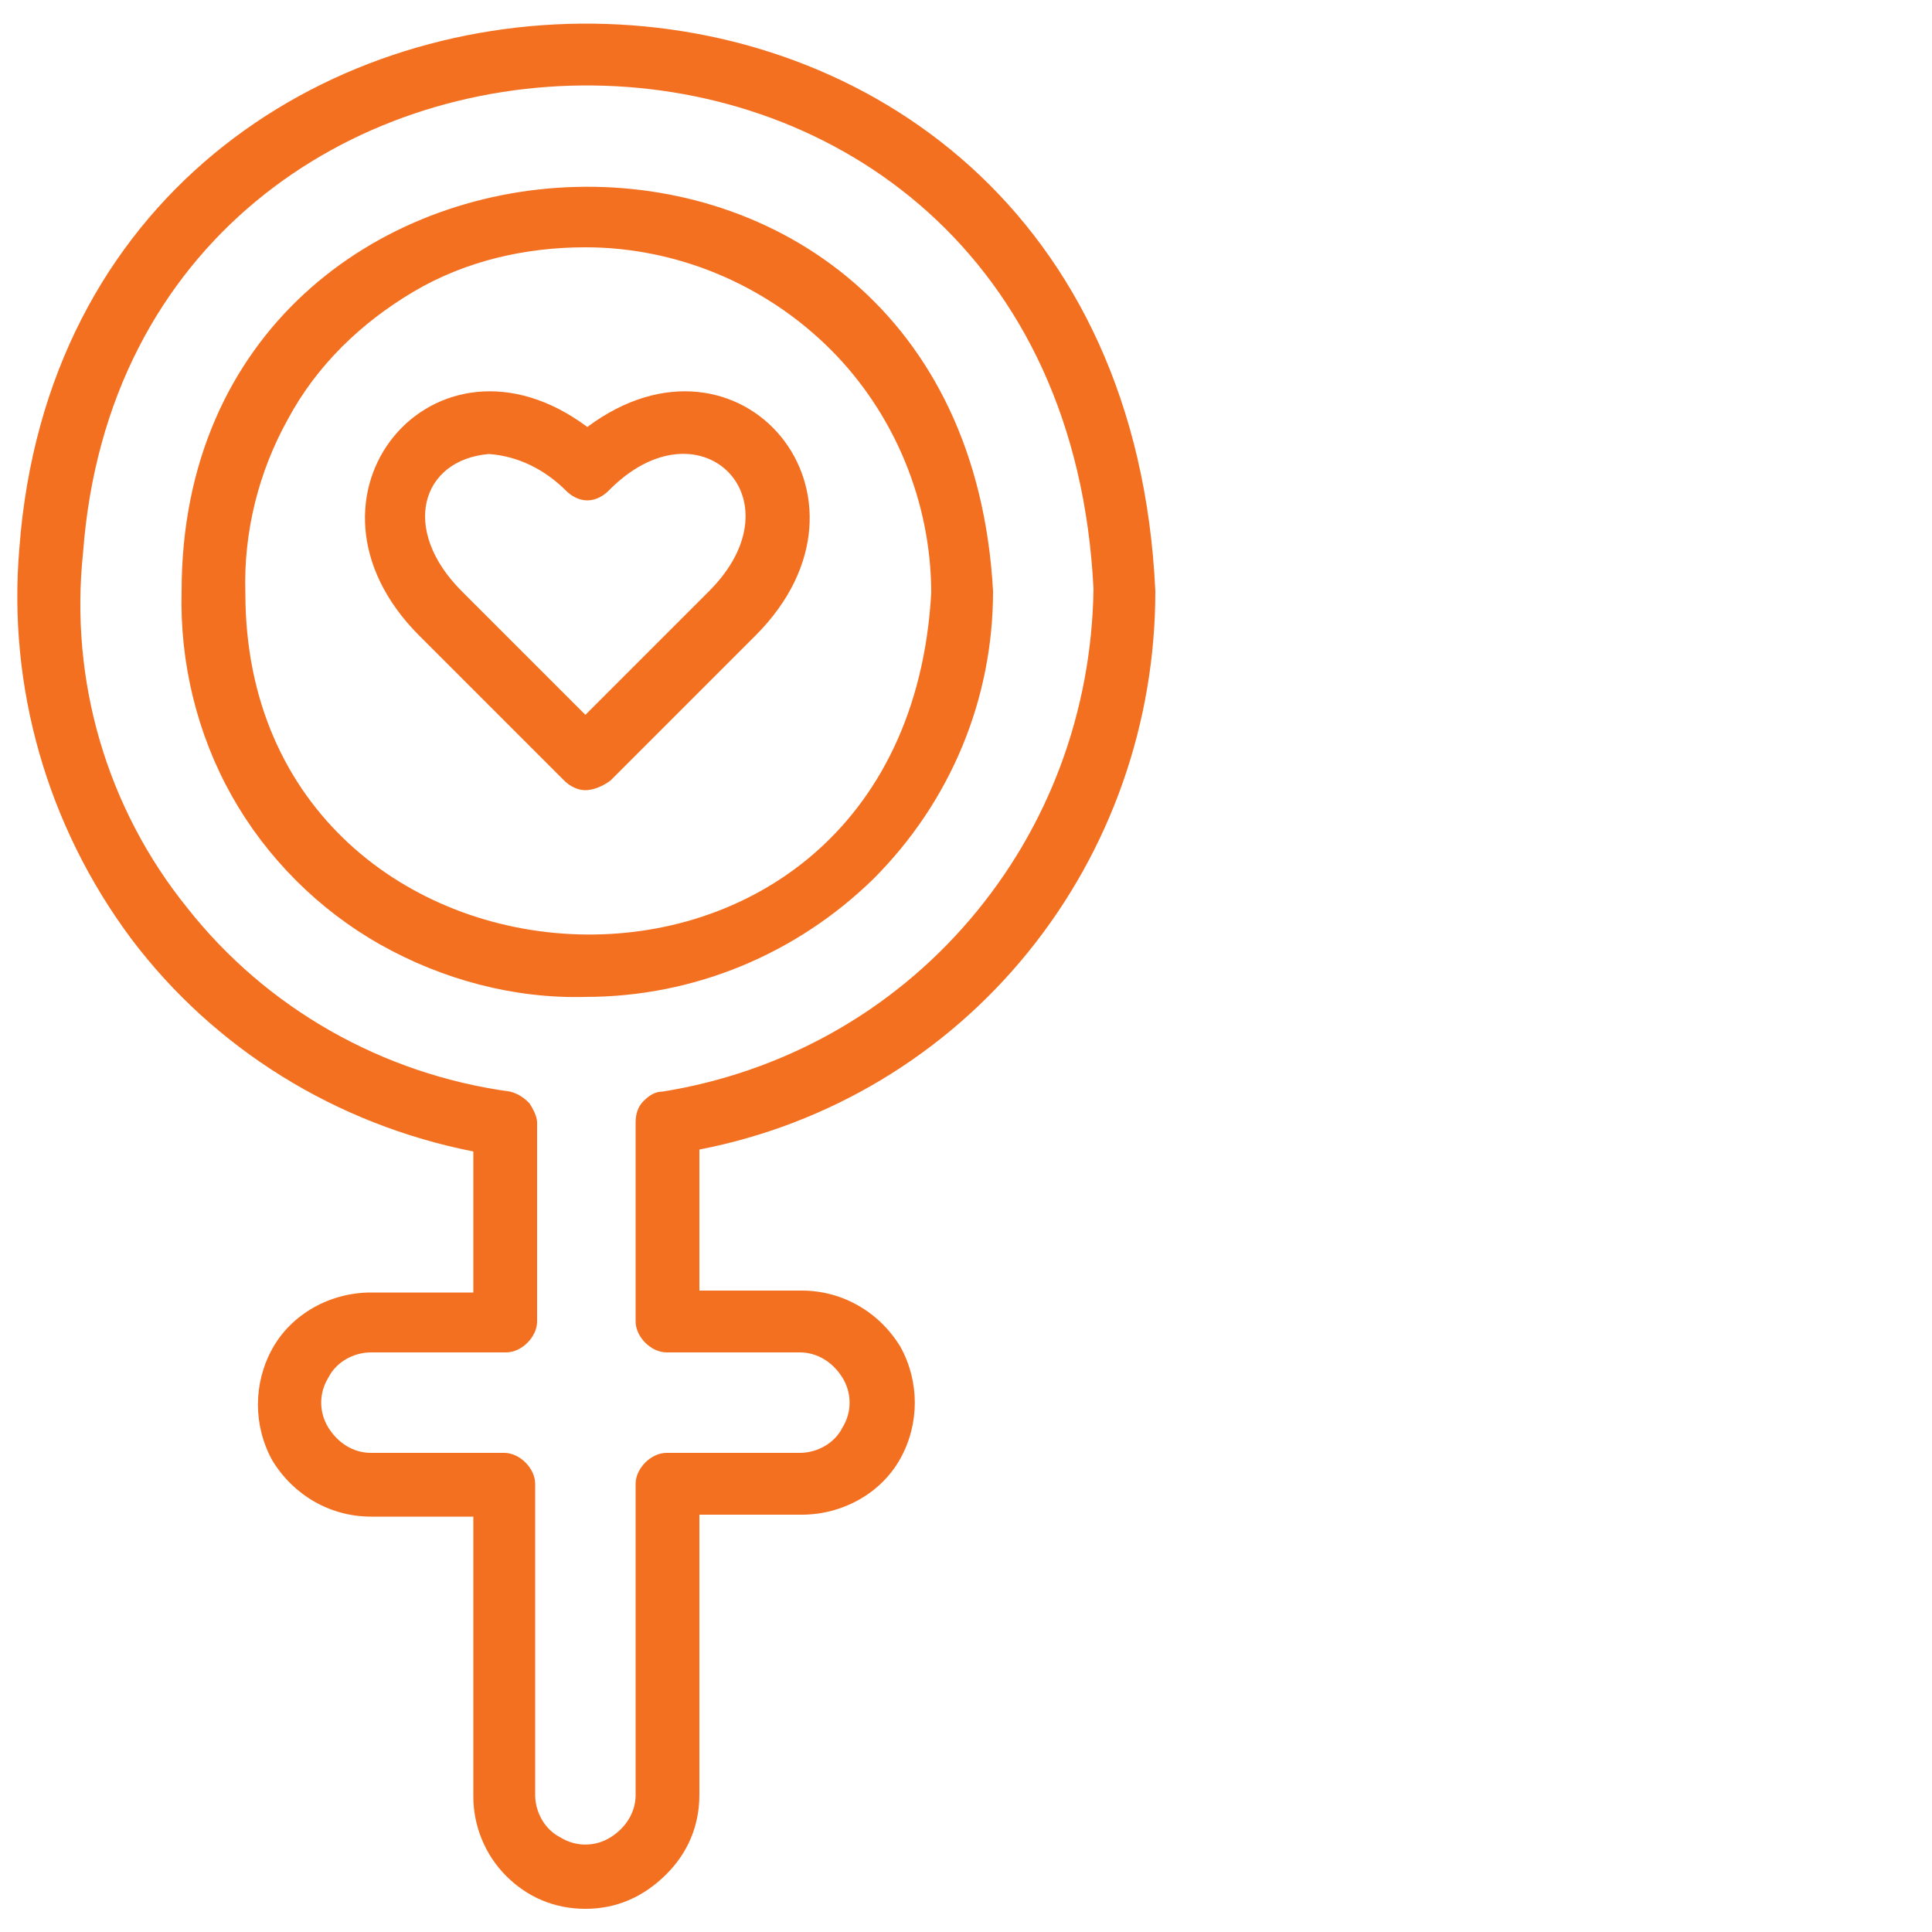
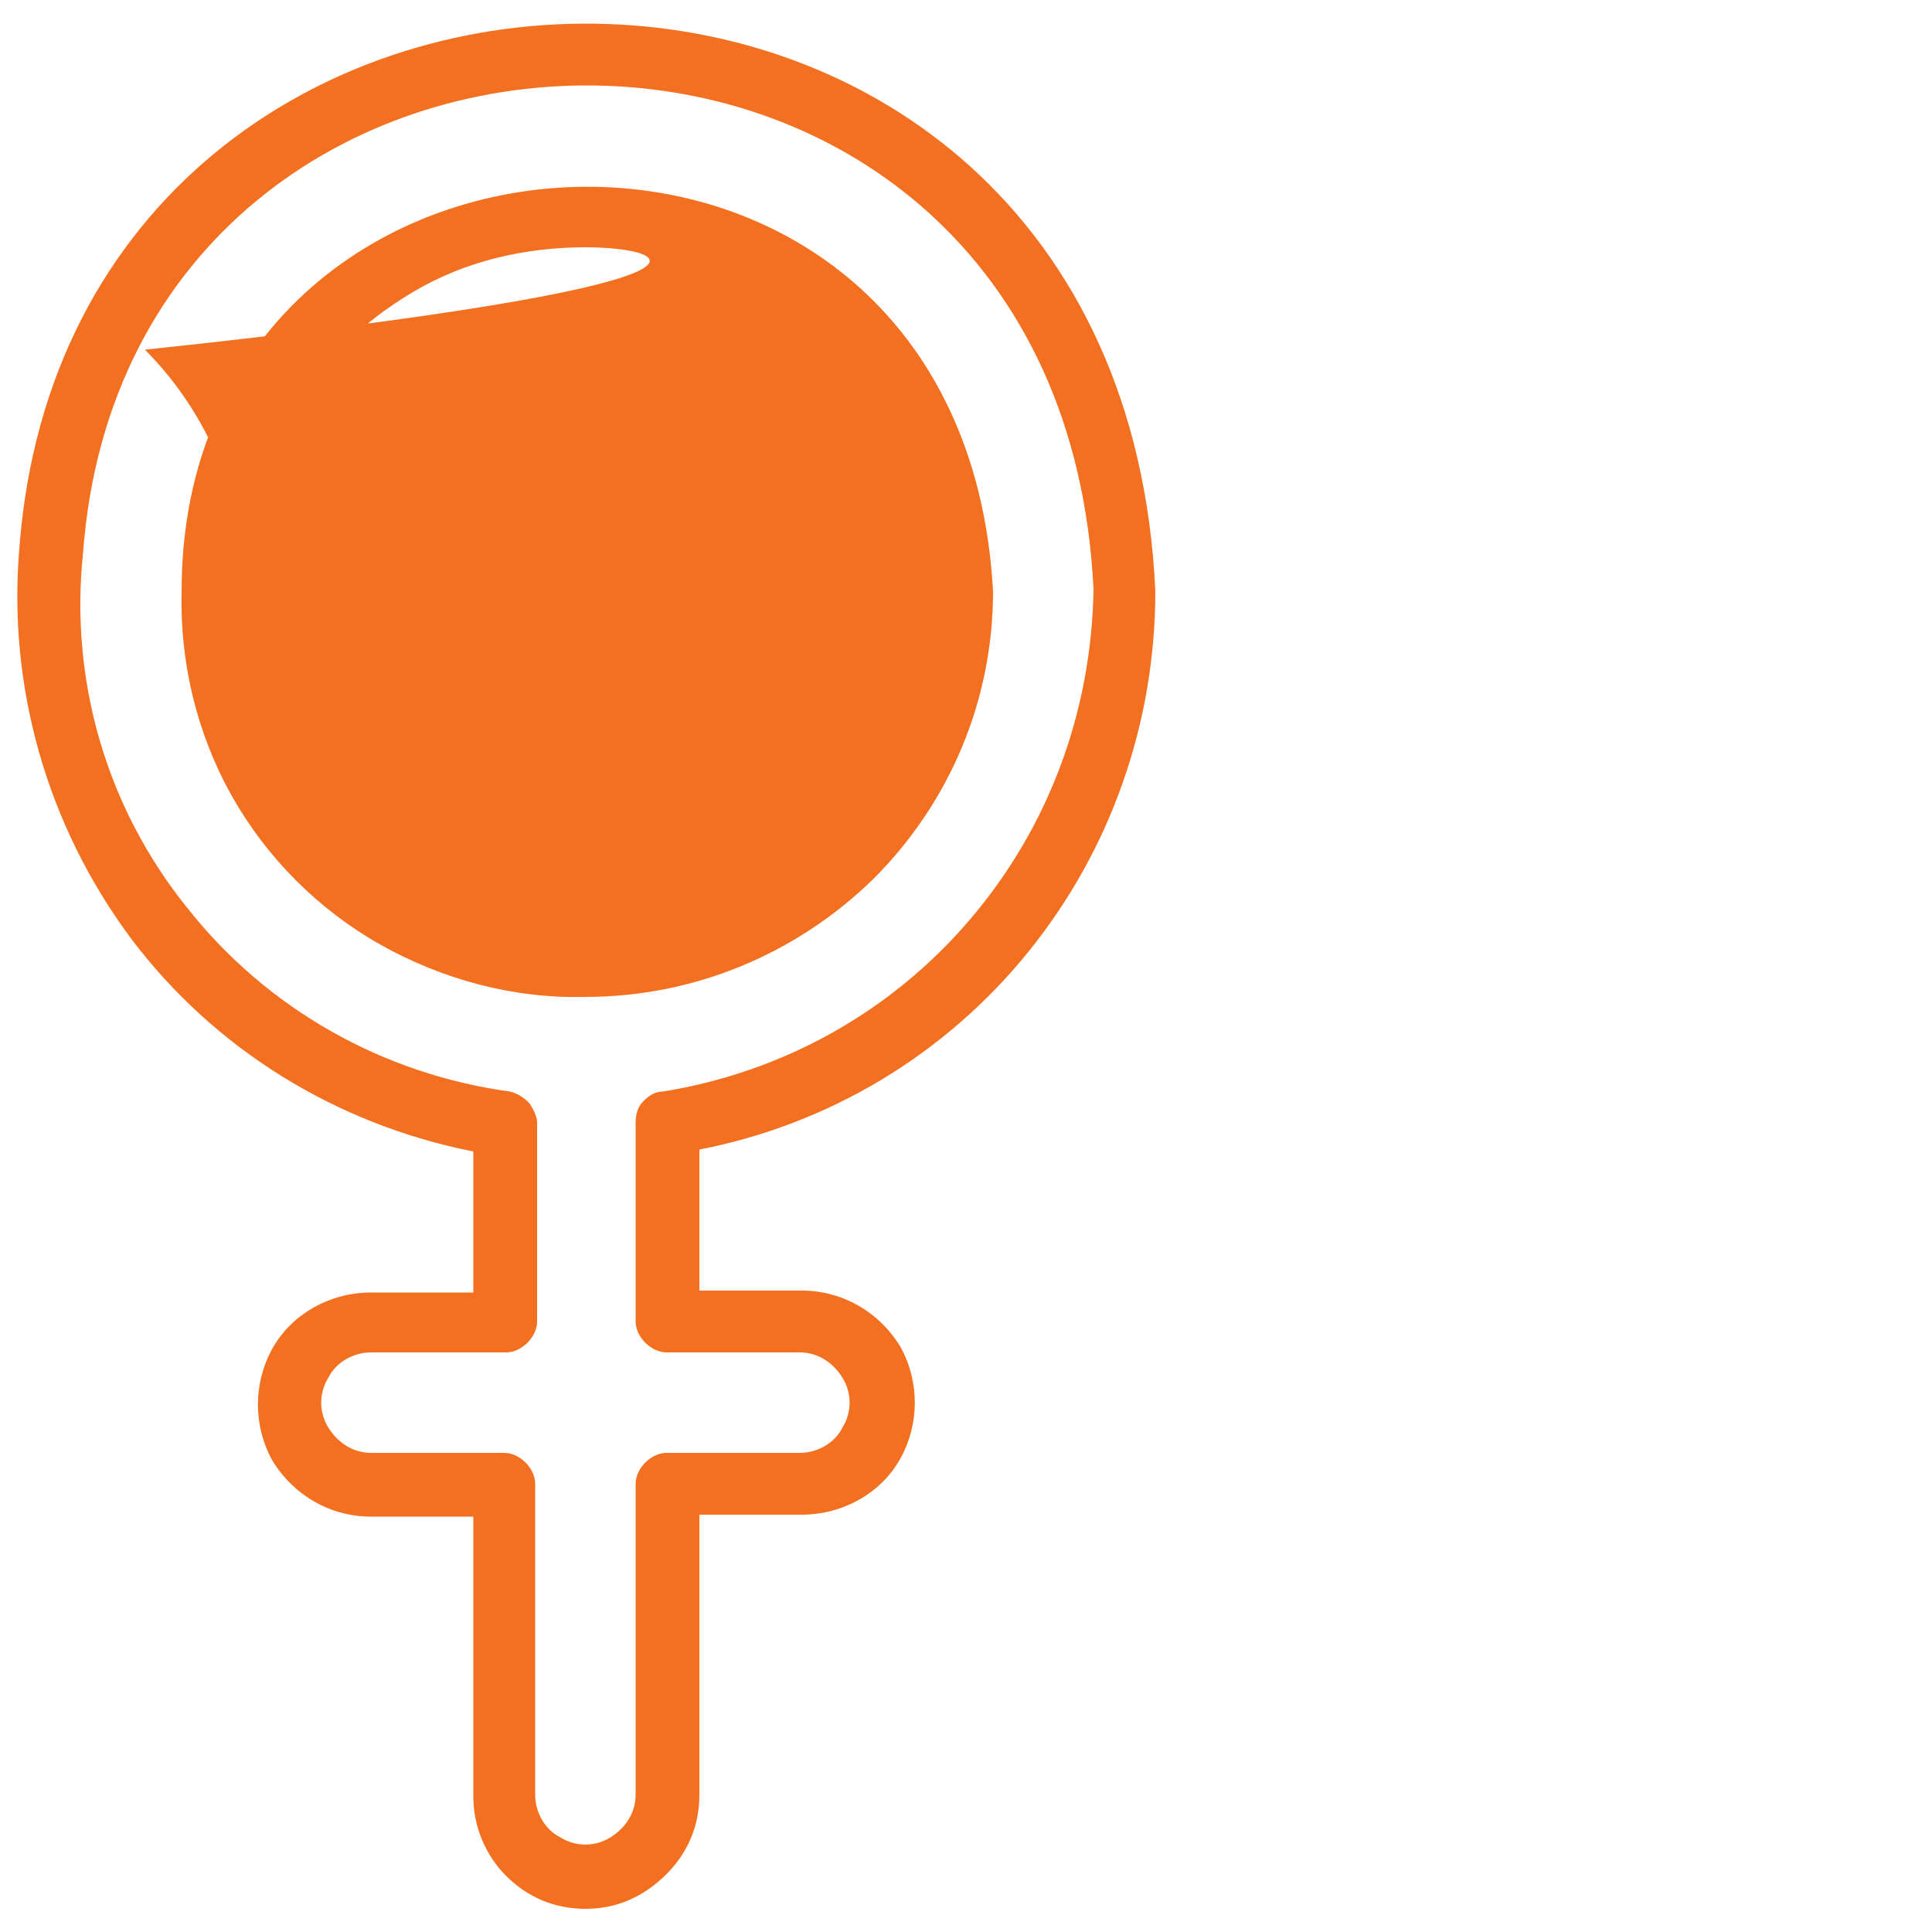
<svg xmlns="http://www.w3.org/2000/svg" version="1.1" id="Ebene_1" x="0px" y="0px" viewBox="0 0 100 100" style="enable-background:new 0 0 100 100;" xml:space="preserve">
  <style type="text/css"> .st0{fill:#F37021;} </style>
  <g>
-     <path class="st0" d="M30.3,98.8c-1.6,0-3-0.6-4.1-1.7c-1.1-1.1-1.7-2.6-1.7-4.1V78.5h-5.3c-2.1,0-4-1.1-5.1-2.9c-1-1.8-1-4,0-5.8 c1-1.8,3-2.9,5.1-2.9h5.3v-7.3c-7.1-1.4-13.4-5.3-17.7-11C2.4,42.7,0.4,35.5,1,28.4C3.7-7.8,58-8.6,59.8,30.6 c0,6.8-2.3,13.4-6.6,18.7c-4.3,5.3-10.3,8.9-17,10.2v7.3h5.3c2.1,0,4,1.1,5.1,2.9c1,1.8,1,4,0,5.8c-1,1.8-3,2.9-5.1,2.9h-5.3v14.5 c0,1.6-0.6,3-1.7,4.1C33.3,98.2,31.9,98.8,30.3,98.8L30.3,98.8z M19.2,70L19.2,70c-0.9,0-1.8,0.5-2.2,1.3c-0.5,0.8-0.5,1.8,0,2.6 c0.5,0.8,1.3,1.3,2.2,1.3h6.9c0.4,0,0.8,0.2,1.1,0.5c0.3,0.3,0.5,0.7,0.5,1.1v16.1v0c0,0.9,0.5,1.8,1.3,2.2c0.8,0.5,1.8,0.5,2.6,0 c0.8-0.5,1.3-1.3,1.3-2.2V76.8c0-0.4,0.2-0.8,0.5-1.1c0.3-0.3,0.7-0.5,1.1-0.5h6.9c0.9,0,1.8-0.5,2.2-1.3c0.5-0.8,0.5-1.8,0-2.6 c-0.5-0.8-1.3-1.3-2.2-1.3h-6.9h0c-0.4,0-0.8-0.2-1.1-0.5c-0.3-0.3-0.5-0.7-0.5-1.1V58.1c0-0.4,0.1-0.8,0.4-1.1 c0.3-0.3,0.6-0.5,1-0.5c6.2-1,11.8-4.1,15.9-8.9c4.1-4.8,6.3-10.8,6.4-17.1C54.9-4.3,6.7-3.6,4.3,28.6C3.6,35.2,5.5,41.8,9.7,47 c4.1,5.2,10.1,8.6,16.7,9.5c0.4,0.1,0.7,0.3,1,0.6c0.2,0.3,0.4,0.7,0.4,1v10.3c0,0.4-0.2,0.8-0.5,1.1c-0.3,0.3-0.7,0.5-1.1,0.5 L19.2,70z M30.3,51.6c-3.7,0.1-7.4-0.9-10.6-2.7c-3.2-1.8-5.9-4.5-7.7-7.7c-1.8-3.2-2.7-6.9-2.6-10.6c0-26.8,40.4-29,42,0 c0,5.6-2.2,10.9-6.2,14.9C41.2,49.4,35.9,51.6,30.3,51.6L30.3,51.6z M30.3,12.8c-3.1,0-6.2,0.7-8.9,2.3c-2.7,1.6-5,3.8-6.5,6.6 c-1.5,2.7-2.3,5.8-2.2,9c0,22.5,34.1,24.6,35.5,0h0c0-4.7-1.9-9.3-5.2-12.6C39.6,14.7,35,12.8,30.3,12.8L30.3,12.8z M30.3,40.9 c-0.4,0-0.8-0.2-1.1-0.5l-7.5-7.5c-7.2-7.2,0.8-16.7,8.7-10.8c7.9-5.9,15.9,3.6,8.7,10.8l-7.5,7.5C31.2,40.7,30.7,40.9,30.3,40.9 L30.3,40.9z M25.3,23.5c-3.5,0.3-4.6,3.9-1.4,7.1l6.4,6.4l6.4-6.4c4.8-4.8-0.5-10-5.2-5.2v0c-0.3,0.3-0.7,0.5-1.1,0.5 c-0.4,0-0.8-0.2-1.1-0.5C28.2,24.3,26.8,23.6,25.3,23.5L25.3,23.5z" />
+     <path class="st0" d="M30.3,98.8c-1.6,0-3-0.6-4.1-1.7c-1.1-1.1-1.7-2.6-1.7-4.1V78.5h-5.3c-2.1,0-4-1.1-5.1-2.9c-1-1.8-1-4,0-5.8 c1-1.8,3-2.9,5.1-2.9h5.3v-7.3c-7.1-1.4-13.4-5.3-17.7-11C2.4,42.7,0.4,35.5,1,28.4C3.7-7.8,58-8.6,59.8,30.6 c0,6.8-2.3,13.4-6.6,18.7c-4.3,5.3-10.3,8.9-17,10.2v7.3h5.3c2.1,0,4,1.1,5.1,2.9c1,1.8,1,4,0,5.8c-1,1.8-3,2.9-5.1,2.9h-5.3v14.5 c0,1.6-0.6,3-1.7,4.1C33.3,98.2,31.9,98.8,30.3,98.8L30.3,98.8z M19.2,70L19.2,70c-0.9,0-1.8,0.5-2.2,1.3c-0.5,0.8-0.5,1.8,0,2.6 c0.5,0.8,1.3,1.3,2.2,1.3h6.9c0.4,0,0.8,0.2,1.1,0.5c0.3,0.3,0.5,0.7,0.5,1.1v16.1v0c0,0.9,0.5,1.8,1.3,2.2c0.8,0.5,1.8,0.5,2.6,0 c0.8-0.5,1.3-1.3,1.3-2.2V76.8c0-0.4,0.2-0.8,0.5-1.1c0.3-0.3,0.7-0.5,1.1-0.5h6.9c0.9,0,1.8-0.5,2.2-1.3c0.5-0.8,0.5-1.8,0-2.6 c-0.5-0.8-1.3-1.3-2.2-1.3h-6.9h0c-0.4,0-0.8-0.2-1.1-0.5c-0.3-0.3-0.5-0.7-0.5-1.1V58.1c0-0.4,0.1-0.8,0.4-1.1 c0.3-0.3,0.6-0.5,1-0.5c6.2-1,11.8-4.1,15.9-8.9c4.1-4.8,6.3-10.8,6.4-17.1C54.9-4.3,6.7-3.6,4.3,28.6C3.6,35.2,5.5,41.8,9.7,47 c4.1,5.2,10.1,8.6,16.7,9.5c0.4,0.1,0.7,0.3,1,0.6c0.2,0.3,0.4,0.7,0.4,1v10.3c0,0.4-0.2,0.8-0.5,1.1c-0.3,0.3-0.7,0.5-1.1,0.5 L19.2,70z M30.3,51.6c-3.7,0.1-7.4-0.9-10.6-2.7c-3.2-1.8-5.9-4.5-7.7-7.7c-1.8-3.2-2.7-6.9-2.6-10.6c0-26.8,40.4-29,42,0 c0,5.6-2.2,10.9-6.2,14.9C41.2,49.4,35.9,51.6,30.3,51.6L30.3,51.6z M30.3,12.8c-3.1,0-6.2,0.7-8.9,2.3c-2.7,1.6-5,3.8-6.5,6.6 c-1.5,2.7-2.3,5.8-2.2,9h0c0-4.7-1.9-9.3-5.2-12.6C39.6,14.7,35,12.8,30.3,12.8L30.3,12.8z M30.3,40.9 c-0.4,0-0.8-0.2-1.1-0.5l-7.5-7.5c-7.2-7.2,0.8-16.7,8.7-10.8c7.9-5.9,15.9,3.6,8.7,10.8l-7.5,7.5C31.2,40.7,30.7,40.9,30.3,40.9 L30.3,40.9z M25.3,23.5c-3.5,0.3-4.6,3.9-1.4,7.1l6.4,6.4l6.4-6.4c4.8-4.8-0.5-10-5.2-5.2v0c-0.3,0.3-0.7,0.5-1.1,0.5 c-0.4,0-0.8-0.2-1.1-0.5C28.2,24.3,26.8,23.6,25.3,23.5L25.3,23.5z" />
  </g>
</svg>